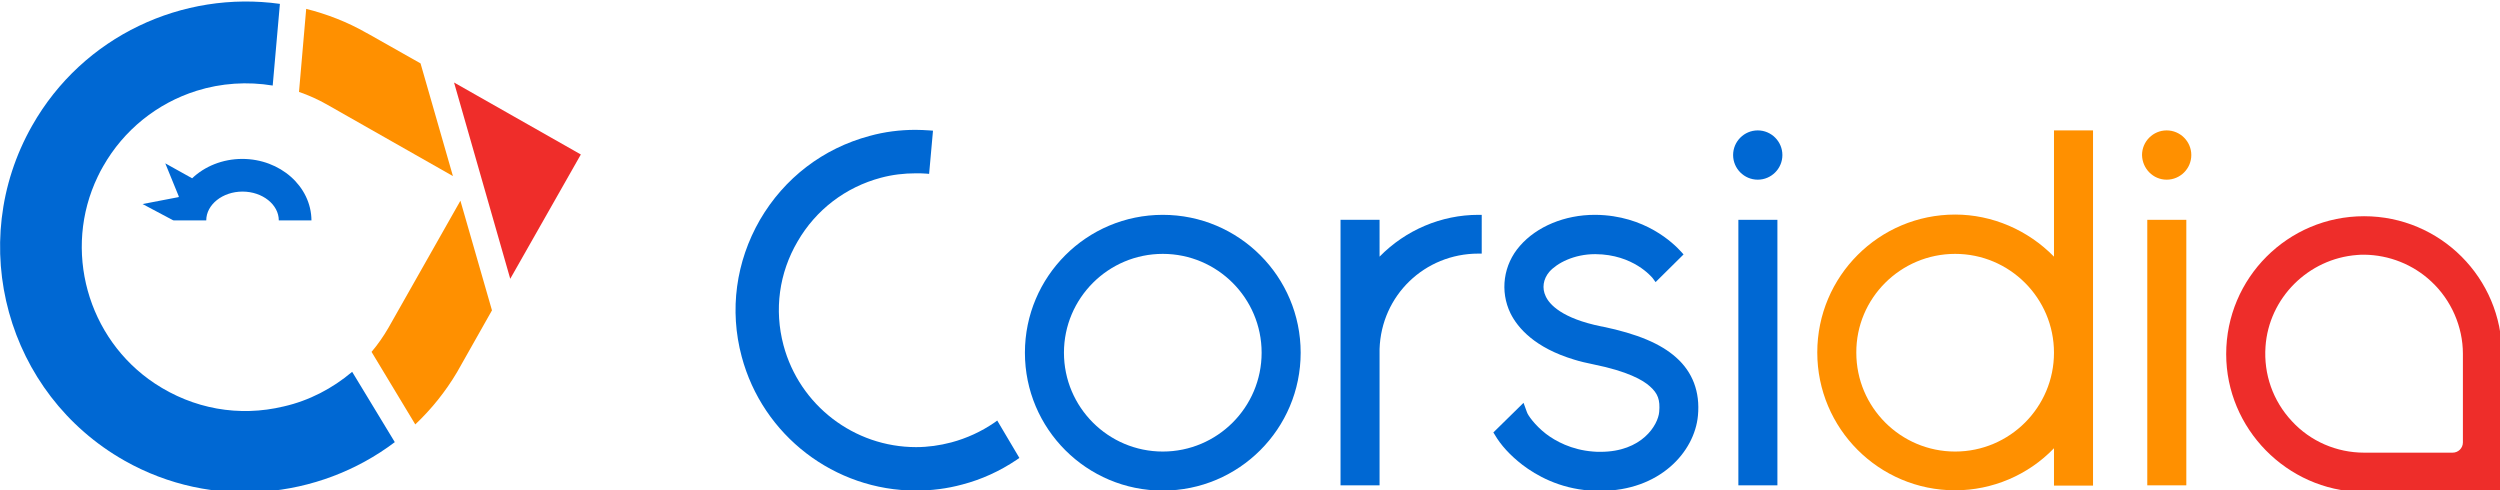
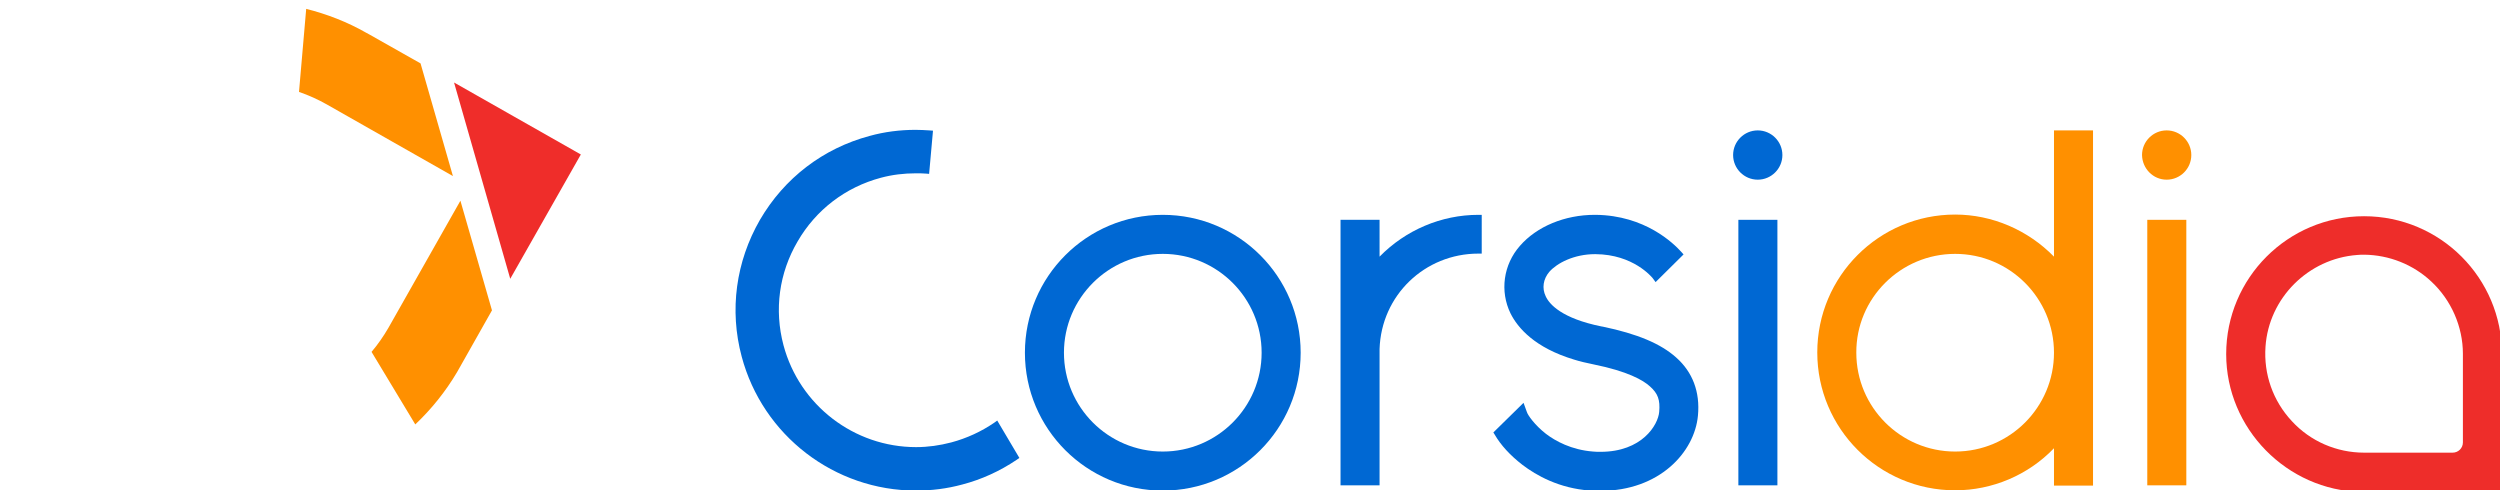
<svg xmlns="http://www.w3.org/2000/svg" version="1.1" id="Layer_1" x="0px" y="0px" viewBox="0 0 903 177" style="enable-background:new 0 0 903 177;" xml:space="preserve">
  <style type="text/css">
  .st0{fill:#FF9000;}
  .st1{fill:#0068D3;}
  .st2{fill:#EE2D2A;}
  .st3{fill:#EF2D2A;}
  .st4{fill:#009C1B;}
  .st5{fill:#FFFFFF;}
</style>
  <g>
    <g>
      <path class="st0" d="M741.9,47.1v45.6c-9.4-9.6-22.3-15.2-35.7-15.2c-27.5,0-49.8,22.3-49.8,49.8c0,27.5,22.3,49.8,49.8,49.8       c13.4,0,26.4-5.5,35.7-15.2v13.5H756V47.1H741.9z M706.2,91.7c19.7,0,35.7,16,35.7,35.7c0,19.7-16,35.7-35.7,35.7       c-19.7,0-35.7-16-35.7-35.7C670.4,107.7,686.5,91.7,706.2,91.7z" />
      <g>
        <g>
          <g>
            <rect x="775.6" y="79.4" class="st0" width="14.1" height="95.9" />
          </g>
          <g>
            <path class="st0" d="M782.6,64.9c4.9,0,8.9-4,8.9-8.9c0-4.9-4-8.9-8.9-8.9c-4.9,0-8.9,4-8.9,8.9             C773.8,60.9,777.7,64.9,782.6,64.9z" />
          </g>
        </g>
      </g>
      <g>
        <path class="st1" d="M420,77.6c-27.5,0-49.8,22.3-49.8,49.8c0,27.5,22.3,49.8,49.8,49.8c27.5,0,49.8-22.3,49.8-49.8         C469.8,99.9,447.5,77.6,420,77.6z M420,91.7c19.7,0,35.7,16,35.7,35.7c0,19.7-16,35.7-35.7,35.7c-19.7,0-35.7-16-35.7-35.7         C384.3,107.7,400.3,91.7,420,91.7z" />
        <path class="st1" d="M534,77.6c-13.4,0-26.3,5.5-35.7,15.1V79.4h-14.1v95.9h14.1l0-49.2c0.6-19.4,16.3-34.5,35.7-34.5h1.2V77.6         H534z" />
        <g>
          <rect x="627.9" y="79.4" class="st1" width="14.1" height="95.9" />
          <path class="st1" d="M634.9,64.9c4.9,0,8.9-4,8.9-8.9c0-4.9-4-8.9-8.9-8.9c-4.9,0-8.9,4-8.9,8.9C626,60.9,630,64.9,634.9,64.9z" />
        </g>
        <path class="st1" d="M605.4,129.1c-5.6-5-14-8.5-26.4-11.1l-0.6-0.1c-14.3-2.9-18.8-8-20.1-10.9c-1.4-2.9-0.9-6.2,1.3-8.8         c2.8-3.2,9-6.4,16.5-6.4l0.2,0c13.7,0.1,20.3,8.3,20.6,8.6l1.1,1.5l10.1-10l-0.8-0.9c-2.8-3.1-13.1-13.2-30.9-13.4l-0.4,0         c-10.8,0-20.9,4.2-27,11.2c-6,6.8-7.3,16.4-3.4,24.4c2.6,5.2,8.7,12.4,23,16.7c2.2,0.7,4.5,1.2,6.9,1.7c12.4,2.5,18,5.7,20.5,8         c2.8,2.5,3.7,4.8,3.3,9.2c-0.4,4.7-6.2,14.4-21.2,14.4c-0.9,0-1.8,0-2.7-0.1c-7.8-0.6-13.6-3.8-17-6.4c-4-3.1-6.6-6.8-6.9-7.9         l-1.2-3.3l-10.9,10.7l0.5,0.8c2.2,3.8,5.6,7.5,10,10.9c5,3.8,13.2,8.5,24.5,9.3c1.2,0.1,2.5,0.1,3.7,0.1c21.3,0,34-14,35.2-27.2         C614.1,141.6,611.4,134.4,605.4,129.1z" />
        <path class="st1" d="M360.2,151.9l-1.1,0.8c-4.7,3.2-9.9,5.6-15.5,7.1c-4.2,1.1-8.4,1.7-12.7,1.7c-22.4,0-42.1-15.1-47.9-36.8         c-3.4-12.8-1.6-26.1,5.1-37.5c6.6-11.4,17.3-19.6,30.1-23c4.1-1.1,8.3-1.6,12.6-1.6c1.2,0,2.4,0,3.6,0.1l1.2,0.1l1.4-15.6         l-1.3-0.1c-1.7-0.1-3.3-0.2-5-0.2c-5.6,0-11.2,0.7-16.6,2.2c-16.8,4.5-30.8,15.2-39.6,30.3c-8.7,15.1-11.1,32.6-6.6,49.4         c7.6,28.5,33.5,48.4,63,48.4c5.6,0,11.2-0.7,16.7-2.2c6.9-1.8,13.5-4.8,19.6-8.9l1-0.7L360.2,151.9z" />
      </g>
      <path class="st2" d="M903.7,128.1c0-0.1,0-0.2,0-0.2c0-27.5-22.3-49.8-49.8-49.8s-49.8,22.3-49.8,49.8c0,26.9,21.9,49.2,48.8,49.8       l50.8,0v-49.2L903.7,128.1z M878.2,101.7c7.2,6.7,11.4,16.3,11.4,26.1l0,32c0,2.1-1.7,3.7-3.7,3.7l-32,0       c-9.9,0-19.4-4.1-26.1-11.4c-6.8-7.3-10.2-16.9-9.5-26.9c1.2-17.6,15.5-31.8,33.1-33.1c0.9-0.1,1.7-0.1,2.6-0.1       C862.9,92.1,871.6,95.5,878.2,101.7z" />
    </g>
    <g>
      <g>
-         <path class="st1" d="M127.2,134.3c-7.1,6-15.5,10.4-24.7,12.5c-16.2,3.9-32.7,0.9-46.6-8.3c-24.4-16.2-33.3-48.3-20.6-74.7         c0.6-1.3,1.3-2.6,2-3.8c7.4-13,19.4-22.7,33.7-27.2c8.9-2.8,18.4-3.4,27.5-1.9l2.6-29.5C66.1-3.5,30,12.9,11.6,45.4         C-12.6,88,2.4,142.3,45,166.4c31.6,17.9,70.1,14.1,97.6-6.7L127.2,134.3z" />
-         <path class="st1" d="M87.5,57.4c-7.1,0-13.6,2.7-18.1,7l-9.7-5.4L64.6,71c0,0.1-0.1,0.1-0.1,0.2l-13,2.5l11.1,5.9l0.1-0.1         c0,0,0,0.1,0,0.1h11.8c0-5.7,5.9-10.4,13.1-10.4c7.2,0,13.1,4.7,13.1,10.4h11.8C112.4,67.3,101.2,57.4,87.5,57.4z" />
-       </g>
+         </g>
      <polygon class="st3" points="164,29.8 184.3,100.7 209.8,55.8     " />
      <path class="st0" d="M151.9,22.9l-18.4-10.4l-1.1-0.6c-7-4-14.3-6.8-21.8-8.7l-2.6,30c3.5,1.2,6.8,2.7,10,4.5l45.6,25.9       L151.9,22.9z" />
      <path class="st0" d="M166.3,72.5l-26,45.9c-1.8,3.1-3.8,6-6.1,8.7l15.8,26.2c5.8-5.5,10.9-11.8,15.1-18.9l12.6-22.3L166.3,72.5z" />
    </g>
  </g>
</svg>